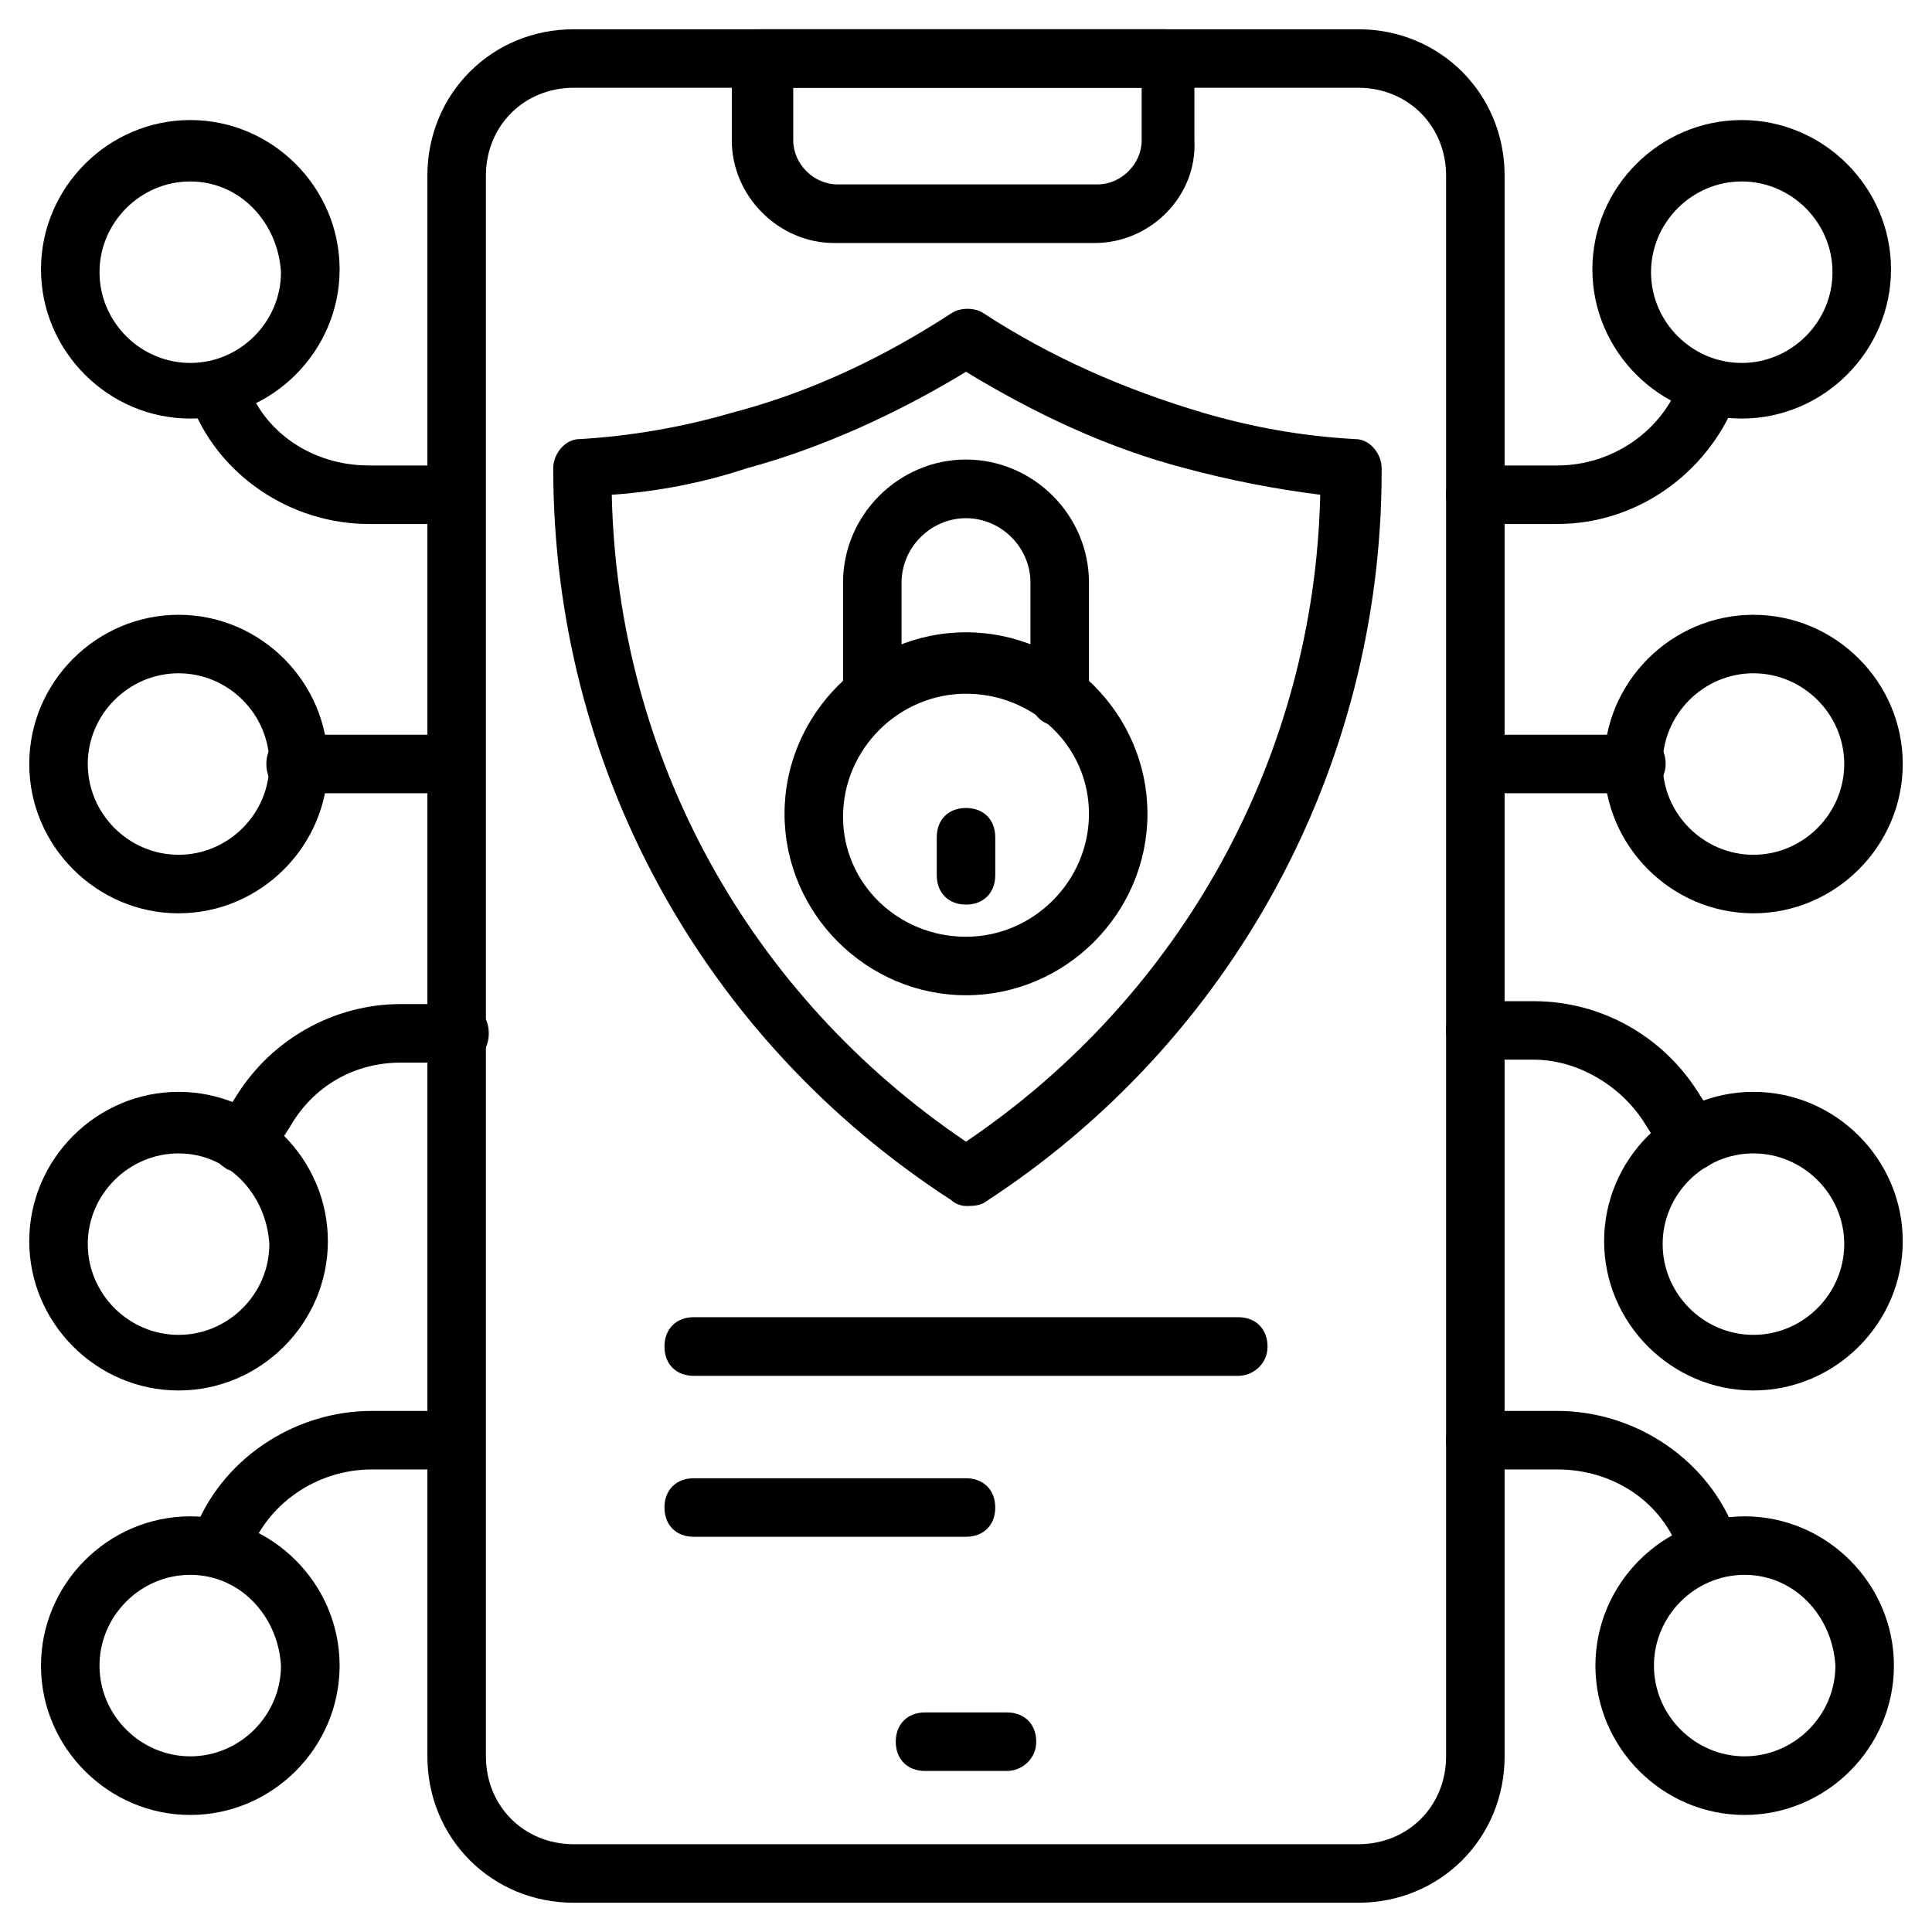
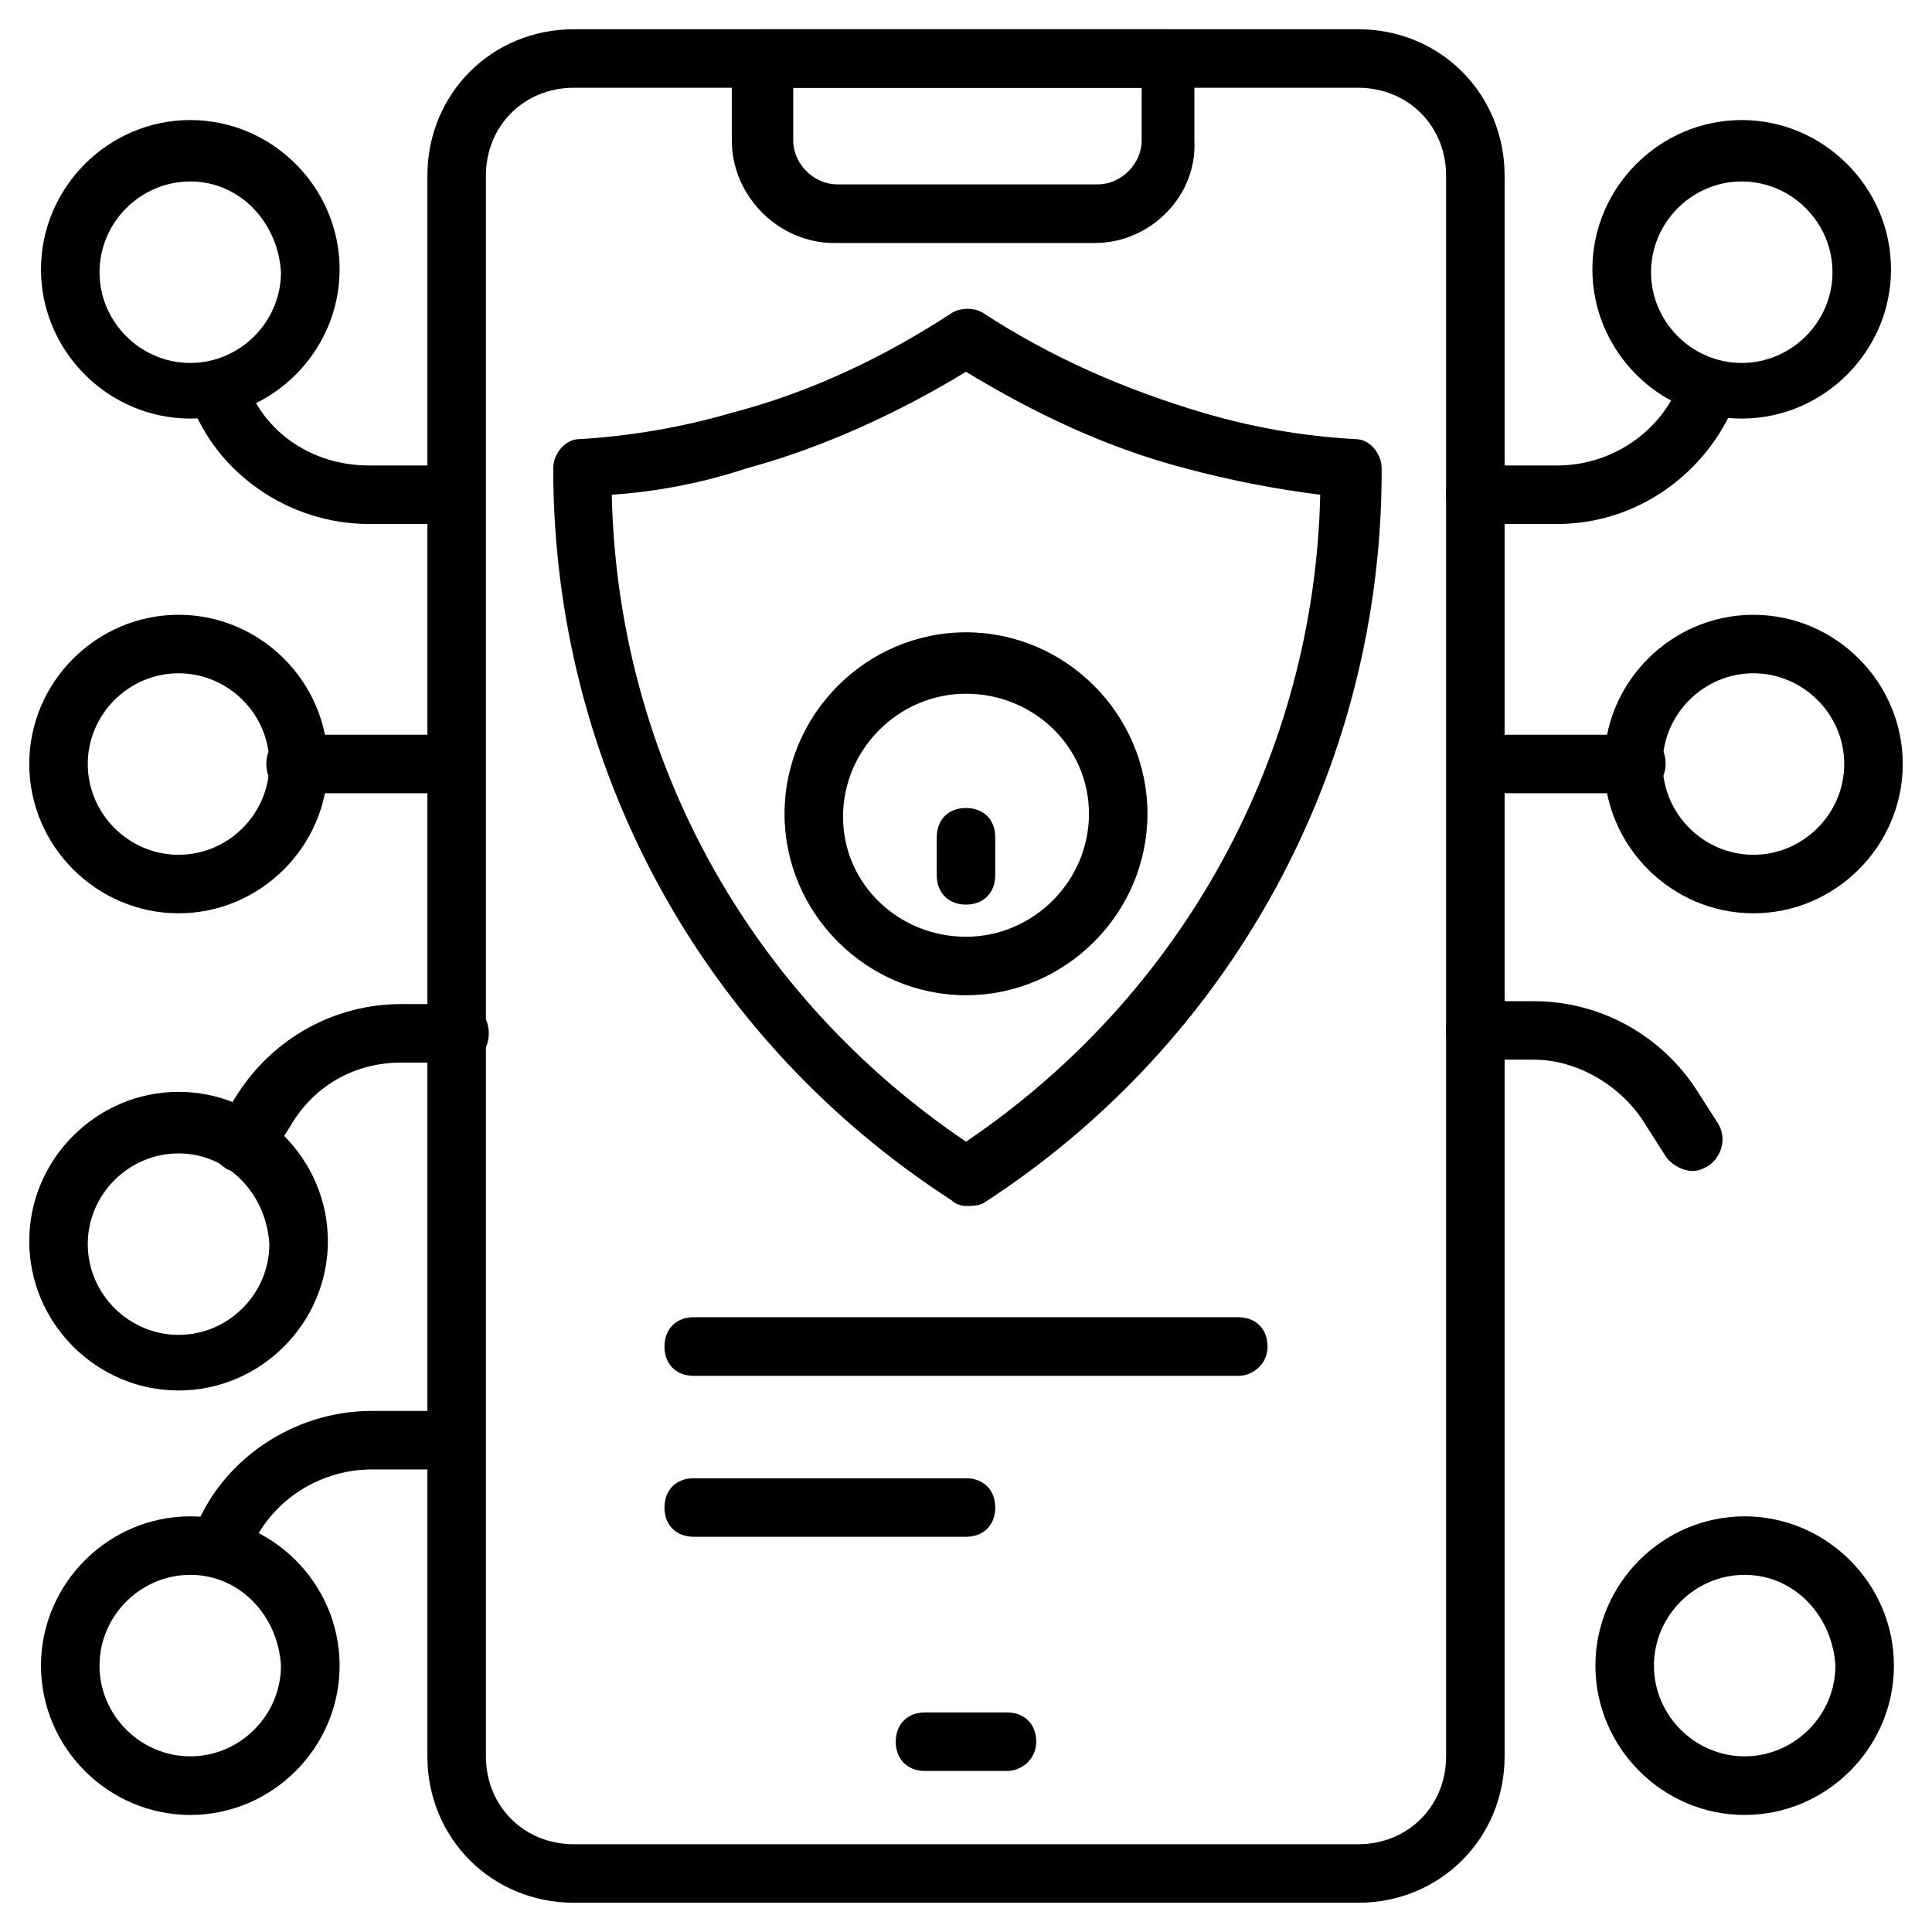
<svg xmlns="http://www.w3.org/2000/svg" width="65px" height="65px" viewBox="0 0 65 65" version="1.1">
  <g id="surface1">
    <path style=" stroke:none;fill-rule:nonzero;fill:rgb(0%,0%,0%);fill-opacity:1;" d="M 36.832 8.176 L 28.066 8.176 C 26.195 8.176 24.621 6.598 24.621 4.727 L 24.621 1.969 C 24.621 1.379 25.016 0.984 25.605 0.984 L 39.195 0.984 C 39.789 0.984 40.184 1.379 40.184 1.969 L 40.184 4.727 C 40.281 6.598 38.703 8.176 36.832 8.176 Z M 26.688 2.953 L 26.688 4.727 C 26.688 5.516 27.379 6.203 28.168 6.203 L 36.934 6.203 C 37.719 6.203 38.41 5.516 38.41 4.727 L 38.41 2.953 Z M 26.688 2.953 " />
    <path style=" stroke:none;fill-rule:nonzero;fill:rgb(0%,0%,0%);fill-opacity:1;" d="M 45.695 64.016 L 19.305 64.016 C 16.547 64.016 14.379 61.848 14.379 59.09 L 14.379 5.91 C 14.379 3.152 16.547 0.984 19.305 0.984 L 45.695 0.984 C 48.453 0.984 50.621 3.152 50.621 5.91 L 50.621 59.09 C 50.621 61.848 48.453 64.016 45.695 64.016 Z M 19.305 2.953 C 17.629 2.953 16.348 4.234 16.348 5.91 L 16.348 59.09 C 16.348 60.766 17.629 62.047 19.305 62.047 L 45.695 62.047 C 47.371 62.047 48.652 60.766 48.652 59.09 L 48.652 5.91 C 48.652 4.234 47.371 2.953 45.695 2.953 Z M 19.305 2.953 " />
    <path style=" stroke:none;fill-rule:nonzero;fill:rgb(0%,0%,0%);fill-opacity:1;" d="M 33.879 59.582 L 31.121 59.582 C 30.531 59.582 30.137 59.188 30.137 58.598 C 30.137 58.008 30.531 57.613 31.121 57.613 L 33.879 57.613 C 34.469 57.613 34.863 58.008 34.863 58.598 C 34.863 59.188 34.371 59.582 33.879 59.582 Z M 33.879 59.582 " />
    <path style=" stroke:none;fill-rule:nonzero;fill:rgb(0%,0%,0%);fill-opacity:1;" d="M 32.5 40.574 C 32.305 40.574 32.105 40.477 32.008 40.379 C 23.637 34.961 18.613 25.805 18.613 15.758 C 18.613 15.266 19.008 14.773 19.5 14.773 C 21.176 14.676 22.945 14.379 24.621 13.887 C 27.281 13.195 29.742 12.016 32.008 10.539 C 32.305 10.34 32.797 10.34 33.09 10.539 C 35.355 12.016 37.816 13.098 40.477 13.887 C 42.152 14.379 43.824 14.676 45.598 14.773 C 46.09 14.773 46.484 15.266 46.484 15.758 L 46.484 15.855 C 46.484 25.805 41.461 35.062 33.09 40.477 C 32.895 40.574 32.695 40.574 32.5 40.574 Z M 20.582 16.645 C 20.781 25.508 25.211 33.484 32.5 38.41 C 39.789 33.484 44.219 25.41 44.418 16.645 C 42.84 16.445 41.363 16.152 39.887 15.758 C 37.227 15.066 34.766 13.887 32.5 12.508 C 30.234 13.887 27.676 15.066 25.113 15.758 C 23.637 16.25 22.062 16.547 20.582 16.645 Z M 20.582 16.645 " />
-     <path style=" stroke:none;fill-rule:nonzero;fill:rgb(0%,0%,0%);fill-opacity:1;" d="M 35.652 24.426 C 35.062 24.426 34.668 24.031 34.668 23.438 L 34.668 19.598 C 34.668 18.418 33.684 17.434 32.5 17.434 C 31.316 17.434 30.332 18.418 30.332 19.598 L 30.332 23.242 C 30.332 23.832 29.938 24.227 29.348 24.227 C 28.758 24.227 28.363 23.832 28.363 23.242 L 28.363 19.598 C 28.363 17.332 30.234 15.461 32.5 15.461 C 34.766 15.461 36.637 17.332 36.637 19.598 L 36.637 23.438 C 36.637 23.934 36.242 24.426 35.652 24.426 Z M 35.652 24.426 " />
    <path style=" stroke:none;fill-rule:nonzero;fill:rgb(0%,0%,0%);fill-opacity:1;" d="M 32.5 33.484 C 29.152 33.484 26.395 30.727 26.395 27.379 C 26.395 24.031 29.152 21.273 32.5 21.273 C 35.848 21.273 38.605 24.031 38.605 27.379 C 38.605 30.727 35.848 33.484 32.5 33.484 Z M 32.5 23.34 C 30.234 23.34 28.363 25.211 28.363 27.477 C 28.363 29.742 30.234 31.516 32.5 31.516 C 34.766 31.516 36.637 29.645 36.637 27.379 C 36.637 25.113 34.766 23.34 32.5 23.34 Z M 32.5 23.34 " />
    <path style=" stroke:none;fill-rule:nonzero;fill:rgb(0%,0%,0%);fill-opacity:1;" d="M 32.5 30.434 C 31.91 30.434 31.516 30.039 31.516 29.445 L 31.516 28.168 C 31.516 27.574 31.91 27.184 32.5 27.184 C 33.09 27.184 33.484 27.574 33.484 28.168 L 33.484 29.445 C 33.484 30.039 33.09 30.434 32.5 30.434 Z M 32.5 30.434 " />
    <path style=" stroke:none;fill-rule:nonzero;fill:rgb(0%,0%,0%);fill-opacity:1;" d="M 56.926 39.395 C 56.629 39.395 56.234 39.195 56.039 38.902 L 55.348 37.816 C 54.562 36.539 53.082 35.652 51.605 35.652 L 49.637 35.652 C 49.047 35.652 48.652 35.258 48.652 34.668 C 48.652 34.074 49.047 33.684 49.637 33.684 L 51.605 33.684 C 53.871 33.684 55.938 34.863 57.121 36.734 L 57.812 37.816 C 58.105 38.312 57.91 38.902 57.516 39.195 C 57.219 39.395 57.023 39.395 56.926 39.395 Z M 56.926 39.395 " />
-     <path style=" stroke:none;fill-rule:nonzero;fill:rgb(0%,0%,0%);fill-opacity:1;" d="M 58.992 46.781 C 56.234 46.781 53.969 44.516 53.969 41.758 C 53.969 39 56.234 36.734 58.992 36.734 C 61.75 36.734 64.016 39 64.016 41.758 C 64.016 44.516 61.75 46.781 58.992 46.781 Z M 58.992 38.805 C 57.316 38.805 55.938 40.184 55.938 41.855 C 55.938 43.531 57.316 44.91 58.992 44.91 C 60.668 44.91 62.047 43.531 62.047 41.855 C 62.047 40.184 60.668 38.805 58.992 38.805 Z M 58.992 38.805 " />
    <path style=" stroke:none;fill-rule:nonzero;fill:rgb(0%,0%,0%);fill-opacity:1;" d="M 8.074 39.395 C 7.879 39.395 7.684 39.395 7.582 39.297 C 7.09 39 6.992 38.41 7.289 37.918 L 7.977 36.832 C 9.16 34.961 11.227 33.781 13.492 33.781 L 15.461 33.781 C 16.055 33.781 16.445 34.176 16.445 34.766 C 16.445 35.355 16.055 35.75 15.461 35.75 L 13.492 35.75 C 11.918 35.75 10.539 36.539 9.75 37.918 L 9.062 39 C 8.766 39.195 8.469 39.395 8.074 39.395 Z M 8.074 39.395 " />
    <path style=" stroke:none;fill-rule:nonzero;fill:rgb(0%,0%,0%);fill-opacity:1;" d="M 6.008 46.781 C 3.25 46.781 0.984 44.516 0.984 41.758 C 0.984 39 3.25 36.734 6.008 36.734 C 8.766 36.734 11.031 39 11.031 41.758 C 11.031 44.516 8.766 46.781 6.008 46.781 Z M 6.008 38.805 C 4.332 38.805 2.953 40.184 2.953 41.855 C 2.953 43.531 4.332 44.91 6.008 44.91 C 7.684 44.91 9.062 43.531 9.062 41.855 C 8.961 40.184 7.684 38.805 6.008 38.805 Z M 6.008 38.805 " />
    <path style=" stroke:none;fill-rule:nonzero;fill:rgb(0%,0%,0%);fill-opacity:1;" d="M 55.055 26.688 L 50.719 26.688 C 50.129 26.688 49.734 26.297 49.734 25.703 C 49.734 25.113 50.129 24.719 50.719 24.719 L 55.055 24.719 C 55.645 24.719 56.039 25.113 56.039 25.703 C 56.039 26.297 55.547 26.688 55.055 26.688 Z M 55.055 26.688 " />
    <path style=" stroke:none;fill-rule:nonzero;fill:rgb(0%,0%,0%);fill-opacity:1;" d="M 58.992 30.727 C 56.234 30.727 53.969 28.461 53.969 25.703 C 53.969 22.945 56.234 20.684 58.992 20.684 C 61.75 20.684 64.016 22.945 64.016 25.703 C 64.016 28.461 61.75 30.727 58.992 30.727 Z M 58.992 22.652 C 57.316 22.652 55.938 24.031 55.938 25.703 C 55.938 27.379 57.316 28.758 58.992 28.758 C 60.668 28.758 62.047 27.379 62.047 25.703 C 62.047 24.031 60.668 22.652 58.992 22.652 Z M 58.992 22.652 " />
    <path style=" stroke:none;fill-rule:nonzero;fill:rgb(0%,0%,0%);fill-opacity:1;" d="M 58.598 14.082 C 55.84 14.082 53.574 11.816 53.574 9.062 C 53.574 6.305 55.84 4.039 58.598 4.039 C 61.355 4.039 63.621 6.305 63.621 9.062 C 63.621 11.816 61.355 14.082 58.598 14.082 Z M 58.598 6.105 C 56.926 6.105 55.547 7.484 55.547 9.16 C 55.547 10.832 56.926 12.211 58.598 12.211 C 60.273 12.211 61.652 10.832 61.652 9.16 C 61.652 7.484 60.273 6.105 58.598 6.105 Z M 58.598 6.105 " />
    <path style=" stroke:none;fill-rule:nonzero;fill:rgb(0%,0%,0%);fill-opacity:1;" d="M 15.168 17.629 L 12.41 17.629 C 9.75 17.629 7.289 15.953 6.402 13.492 C 6.203 13 6.5 12.41 6.992 12.211 C 7.484 12.016 8.074 12.312 8.273 12.805 C 8.863 14.574 10.539 15.66 12.41 15.66 L 15.168 15.66 C 15.758 15.66 16.152 16.055 16.152 16.645 C 16.152 17.234 15.66 17.629 15.168 17.629 Z M 15.168 17.629 " />
    <path style=" stroke:none;fill-rule:nonzero;fill:rgb(0%,0%,0%);fill-opacity:1;" d="M 6.402 14.082 C 3.645 14.082 1.379 11.816 1.379 9.062 C 1.379 6.305 3.645 4.039 6.402 4.039 C 9.16 4.039 11.426 6.305 11.426 9.062 C 11.426 11.816 9.16 14.082 6.402 14.082 Z M 6.402 6.105 C 4.727 6.105 3.348 7.484 3.348 9.16 C 3.348 10.832 4.727 12.211 6.402 12.211 C 8.074 12.211 9.453 10.832 9.453 9.16 C 9.355 7.484 8.074 6.105 6.402 6.105 Z M 6.402 6.105 " />
    <path style=" stroke:none;fill-rule:nonzero;fill:rgb(0%,0%,0%);fill-opacity:1;" d="M 52.395 17.629 L 49.637 17.629 C 49.047 17.629 48.652 17.234 48.652 16.645 C 48.652 16.055 49.047 15.66 49.637 15.66 L 52.395 15.66 C 54.266 15.66 55.938 14.477 56.531 12.805 C 56.727 12.312 57.316 12.016 57.812 12.211 C 58.305 12.41 58.598 13 58.402 13.492 C 57.418 15.953 55.055 17.629 52.395 17.629 Z M 52.395 17.629 " />
    <path style=" stroke:none;fill-rule:nonzero;fill:rgb(0%,0%,0%);fill-opacity:1;" d="M 58.695 61.062 C 55.938 61.062 53.676 58.797 53.676 56.039 C 53.676 53.281 55.938 51.016 58.695 51.016 C 61.453 51.016 63.719 53.281 63.719 56.039 C 63.719 58.797 61.453 61.062 58.695 61.062 Z M 58.695 52.984 C 57.023 52.984 55.645 54.363 55.645 56.039 C 55.645 57.711 57.023 59.09 58.695 59.09 C 60.371 59.09 61.75 57.711 61.75 56.039 C 61.652 54.363 60.371 52.984 58.695 52.984 Z M 58.695 52.984 " />
    <path style=" stroke:none;fill-rule:nonzero;fill:rgb(0%,0%,0%);fill-opacity:1;" d="M 7.387 52.984 C 7.289 52.984 7.188 52.984 7.09 52.887 C 6.598 52.688 6.305 52.098 6.5 51.605 C 7.387 49.145 9.848 47.469 12.508 47.469 L 15.266 47.469 C 15.855 47.469 16.25 47.863 16.25 48.453 C 16.25 49.047 15.855 49.438 15.266 49.438 L 12.508 49.438 C 10.637 49.438 8.961 50.621 8.371 52.297 C 8.074 52.789 7.781 52.984 7.387 52.984 Z M 7.387 52.984 " />
    <path style=" stroke:none;fill-rule:nonzero;fill:rgb(0%,0%,0%);fill-opacity:1;" d="M 6.402 61.062 C 3.645 61.062 1.379 58.797 1.379 56.039 C 1.379 53.281 3.645 51.016 6.402 51.016 C 9.16 51.016 11.426 53.281 11.426 56.039 C 11.426 58.797 9.16 61.062 6.402 61.062 Z M 6.402 52.984 C 4.727 52.984 3.348 54.363 3.348 56.039 C 3.348 57.711 4.727 59.09 6.402 59.09 C 8.074 59.09 9.453 57.711 9.453 56.039 C 9.355 54.363 8.074 52.984 6.402 52.984 Z M 6.402 52.984 " />
-     <path style=" stroke:none;fill-rule:nonzero;fill:rgb(0%,0%,0%);fill-opacity:1;" d="M 57.418 52.984 C 57.023 52.984 56.629 52.688 56.531 52.297 C 55.938 50.523 54.266 49.438 52.395 49.438 L 49.637 49.438 C 49.047 49.438 48.652 49.047 48.652 48.453 C 48.652 47.863 49.047 47.469 49.637 47.469 L 52.395 47.469 C 55.055 47.469 57.516 49.145 58.402 51.605 C 58.598 52.098 58.305 52.688 57.812 52.887 C 57.711 52.984 57.613 52.984 57.418 52.984 Z M 57.418 52.984 " />
-     <path style=" stroke:none;fill-rule:nonzero;fill:rgb(0%,0%,0%);fill-opacity:1;" d="M 14.574 26.688 L 9.945 26.688 C 9.355 26.688 8.961 26.297 8.961 25.703 C 8.961 25.113 9.355 24.719 9.945 24.719 L 14.574 24.719 C 15.168 24.719 15.562 25.113 15.562 25.703 C 15.562 26.297 15.168 26.688 14.574 26.688 Z M 14.574 26.688 " />
+     <path style=" stroke:none;fill-rule:nonzero;fill:rgb(0%,0%,0%);fill-opacity:1;" d="M 14.574 26.688 L 9.945 26.688 C 9.355 26.688 8.961 26.297 8.961 25.703 C 8.961 25.113 9.355 24.719 9.945 24.719 L 14.574 24.719 C 15.562 26.297 15.168 26.688 14.574 26.688 Z M 14.574 26.688 " />
    <path style=" stroke:none;fill-rule:nonzero;fill:rgb(0%,0%,0%);fill-opacity:1;" d="M 6.008 30.727 C 3.25 30.727 0.984 28.461 0.984 25.703 C 0.984 22.945 3.25 20.684 6.008 20.684 C 8.766 20.684 11.031 22.945 11.031 25.703 C 11.031 28.461 8.766 30.727 6.008 30.727 Z M 6.008 22.652 C 4.332 22.652 2.953 24.031 2.953 25.703 C 2.953 27.379 4.332 28.758 6.008 28.758 C 7.684 28.758 9.062 27.379 9.062 25.703 C 9.062 24.031 7.684 22.652 6.008 22.652 Z M 6.008 22.652 " />
    <path style=" stroke:none;fill-rule:nonzero;fill:rgb(0%,0%,0%);fill-opacity:1;" d="M 41.66 46.289 L 23.34 46.289 C 22.75 46.289 22.355 45.895 22.355 45.305 C 22.355 44.711 22.75 44.316 23.34 44.316 L 41.66 44.316 C 42.25 44.316 42.645 44.711 42.645 45.305 C 42.645 45.895 42.152 46.289 41.66 46.289 Z M 41.66 46.289 " />
    <path style=" stroke:none;fill-rule:nonzero;fill:rgb(0%,0%,0%);fill-opacity:1;" d="M 32.5 51.703 L 23.34 51.703 C 22.75 51.703 22.355 51.312 22.355 50.719 C 22.355 50.129 22.75 49.734 23.34 49.734 L 32.5 49.734 C 33.09 49.734 33.484 50.129 33.484 50.719 C 33.484 51.312 33.09 51.703 32.5 51.703 Z M 32.5 51.703 " />
  </g>
</svg>